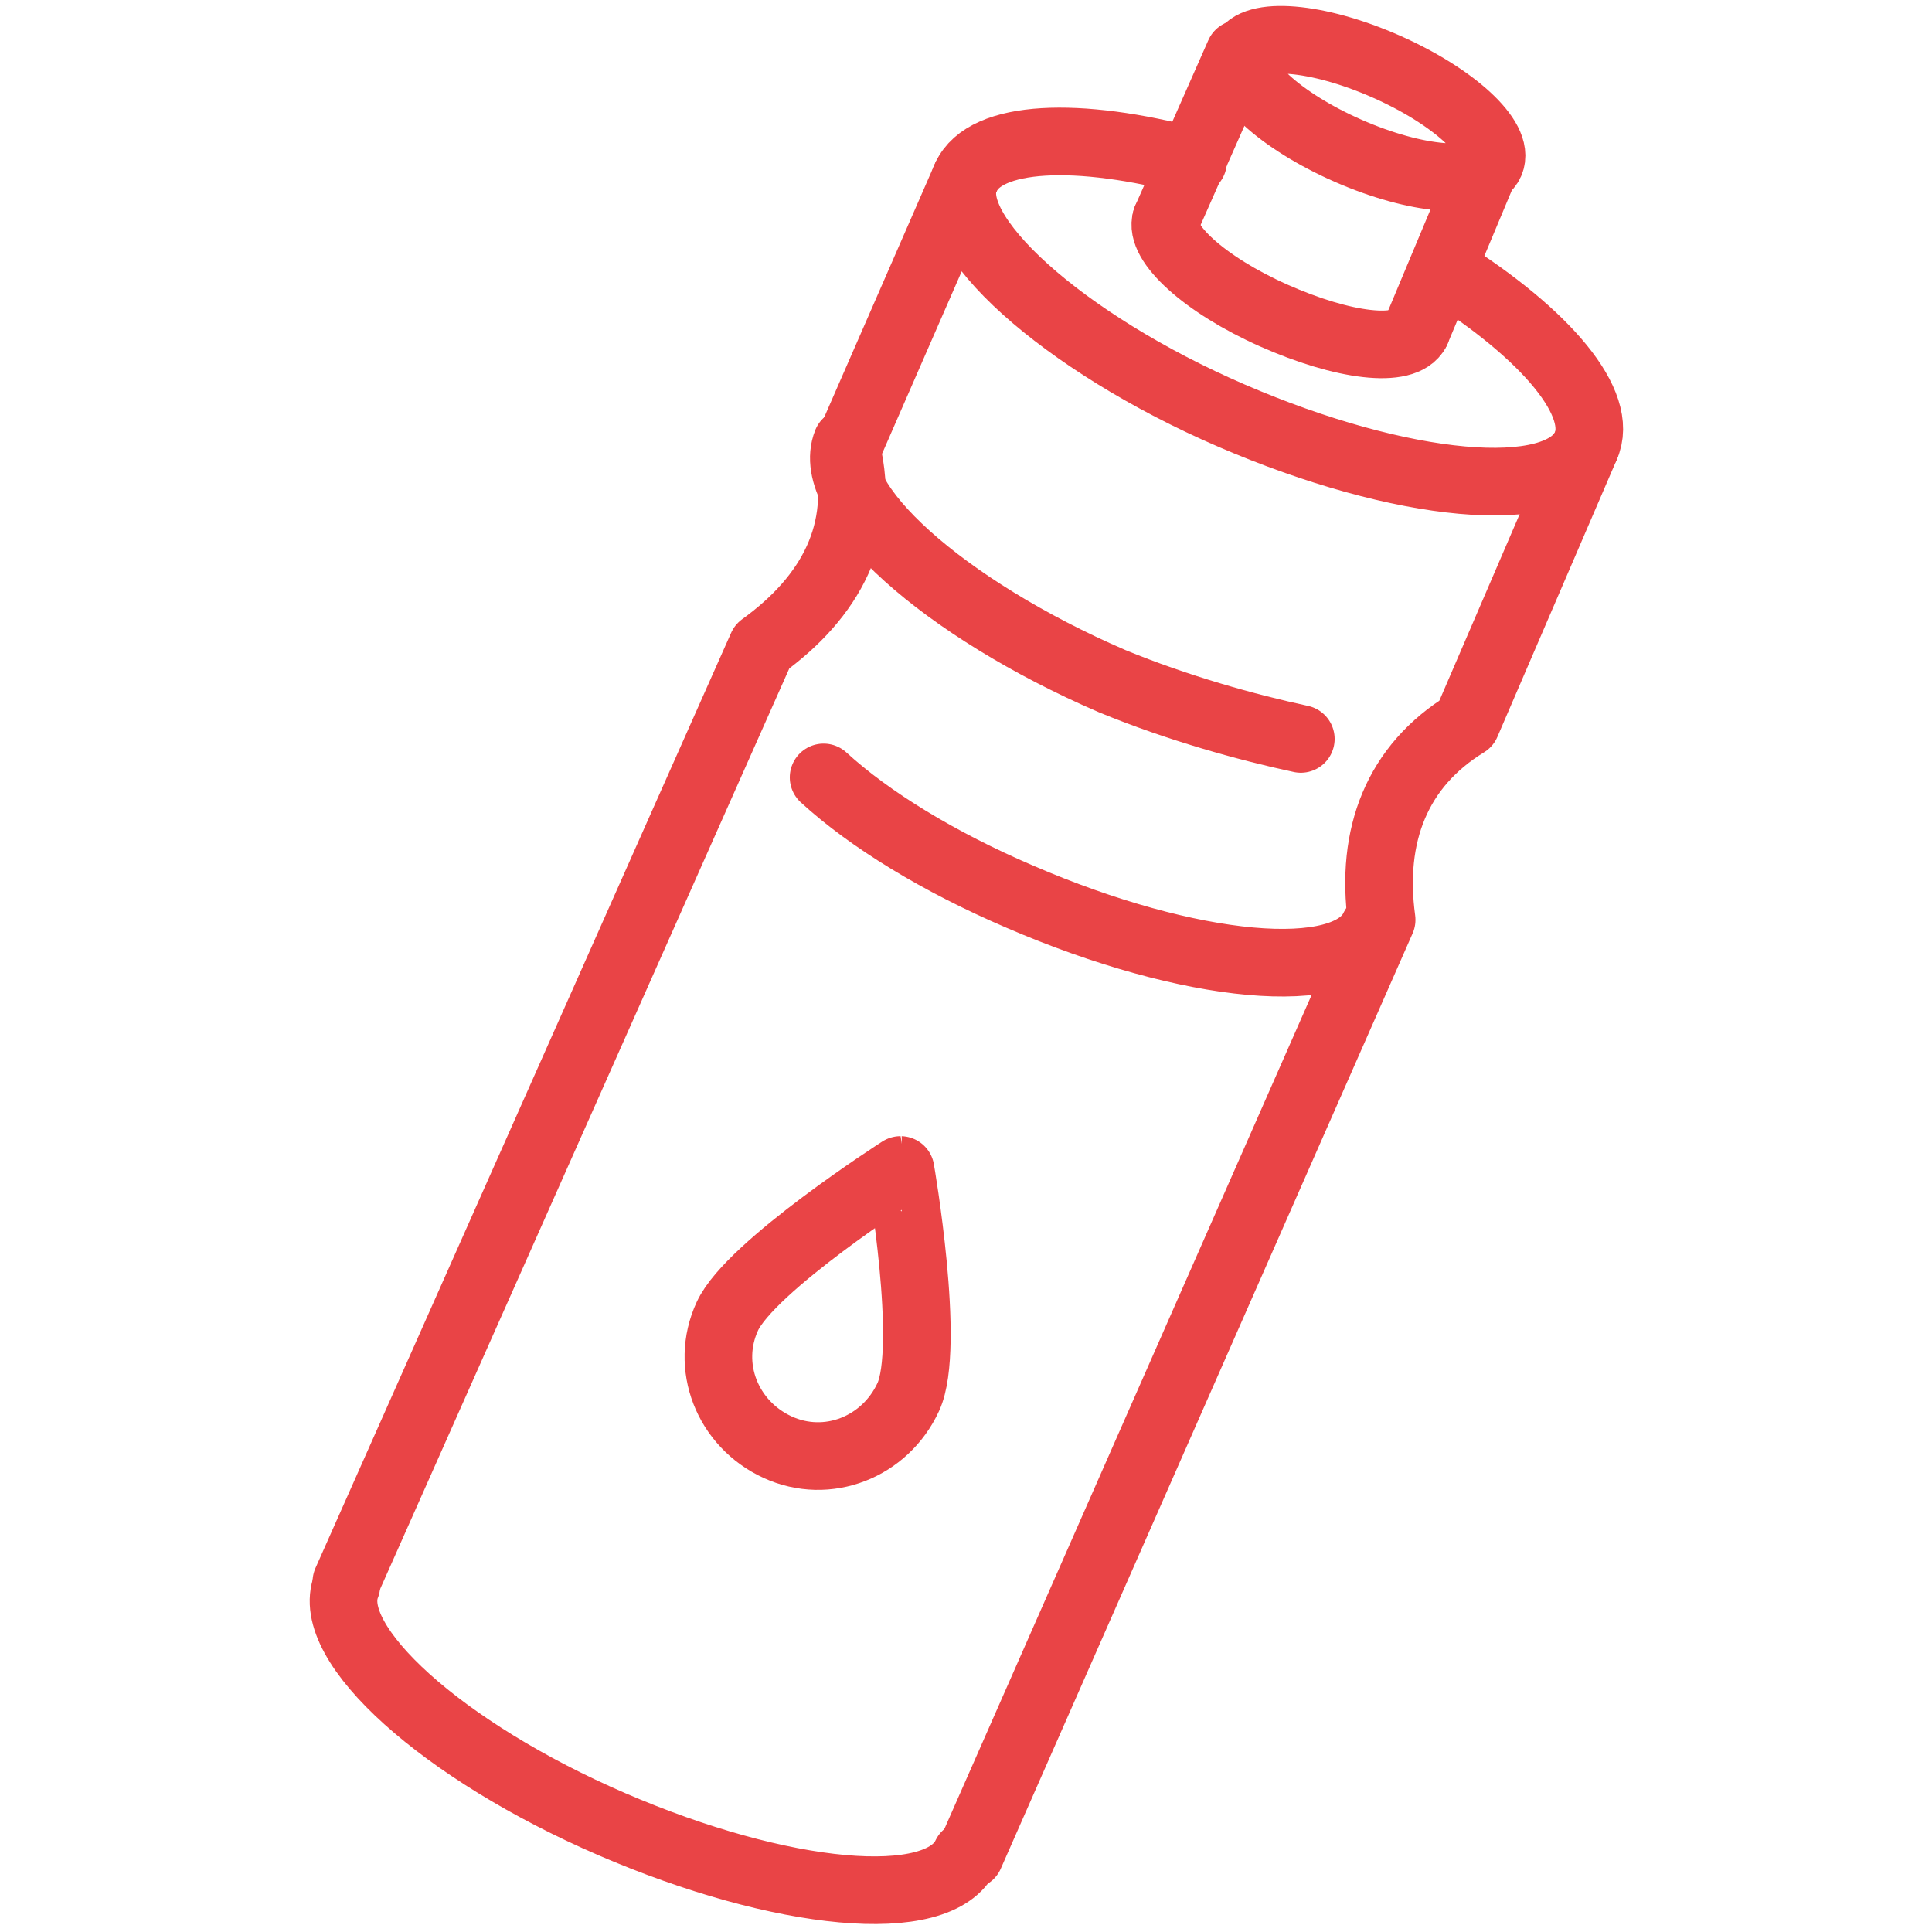
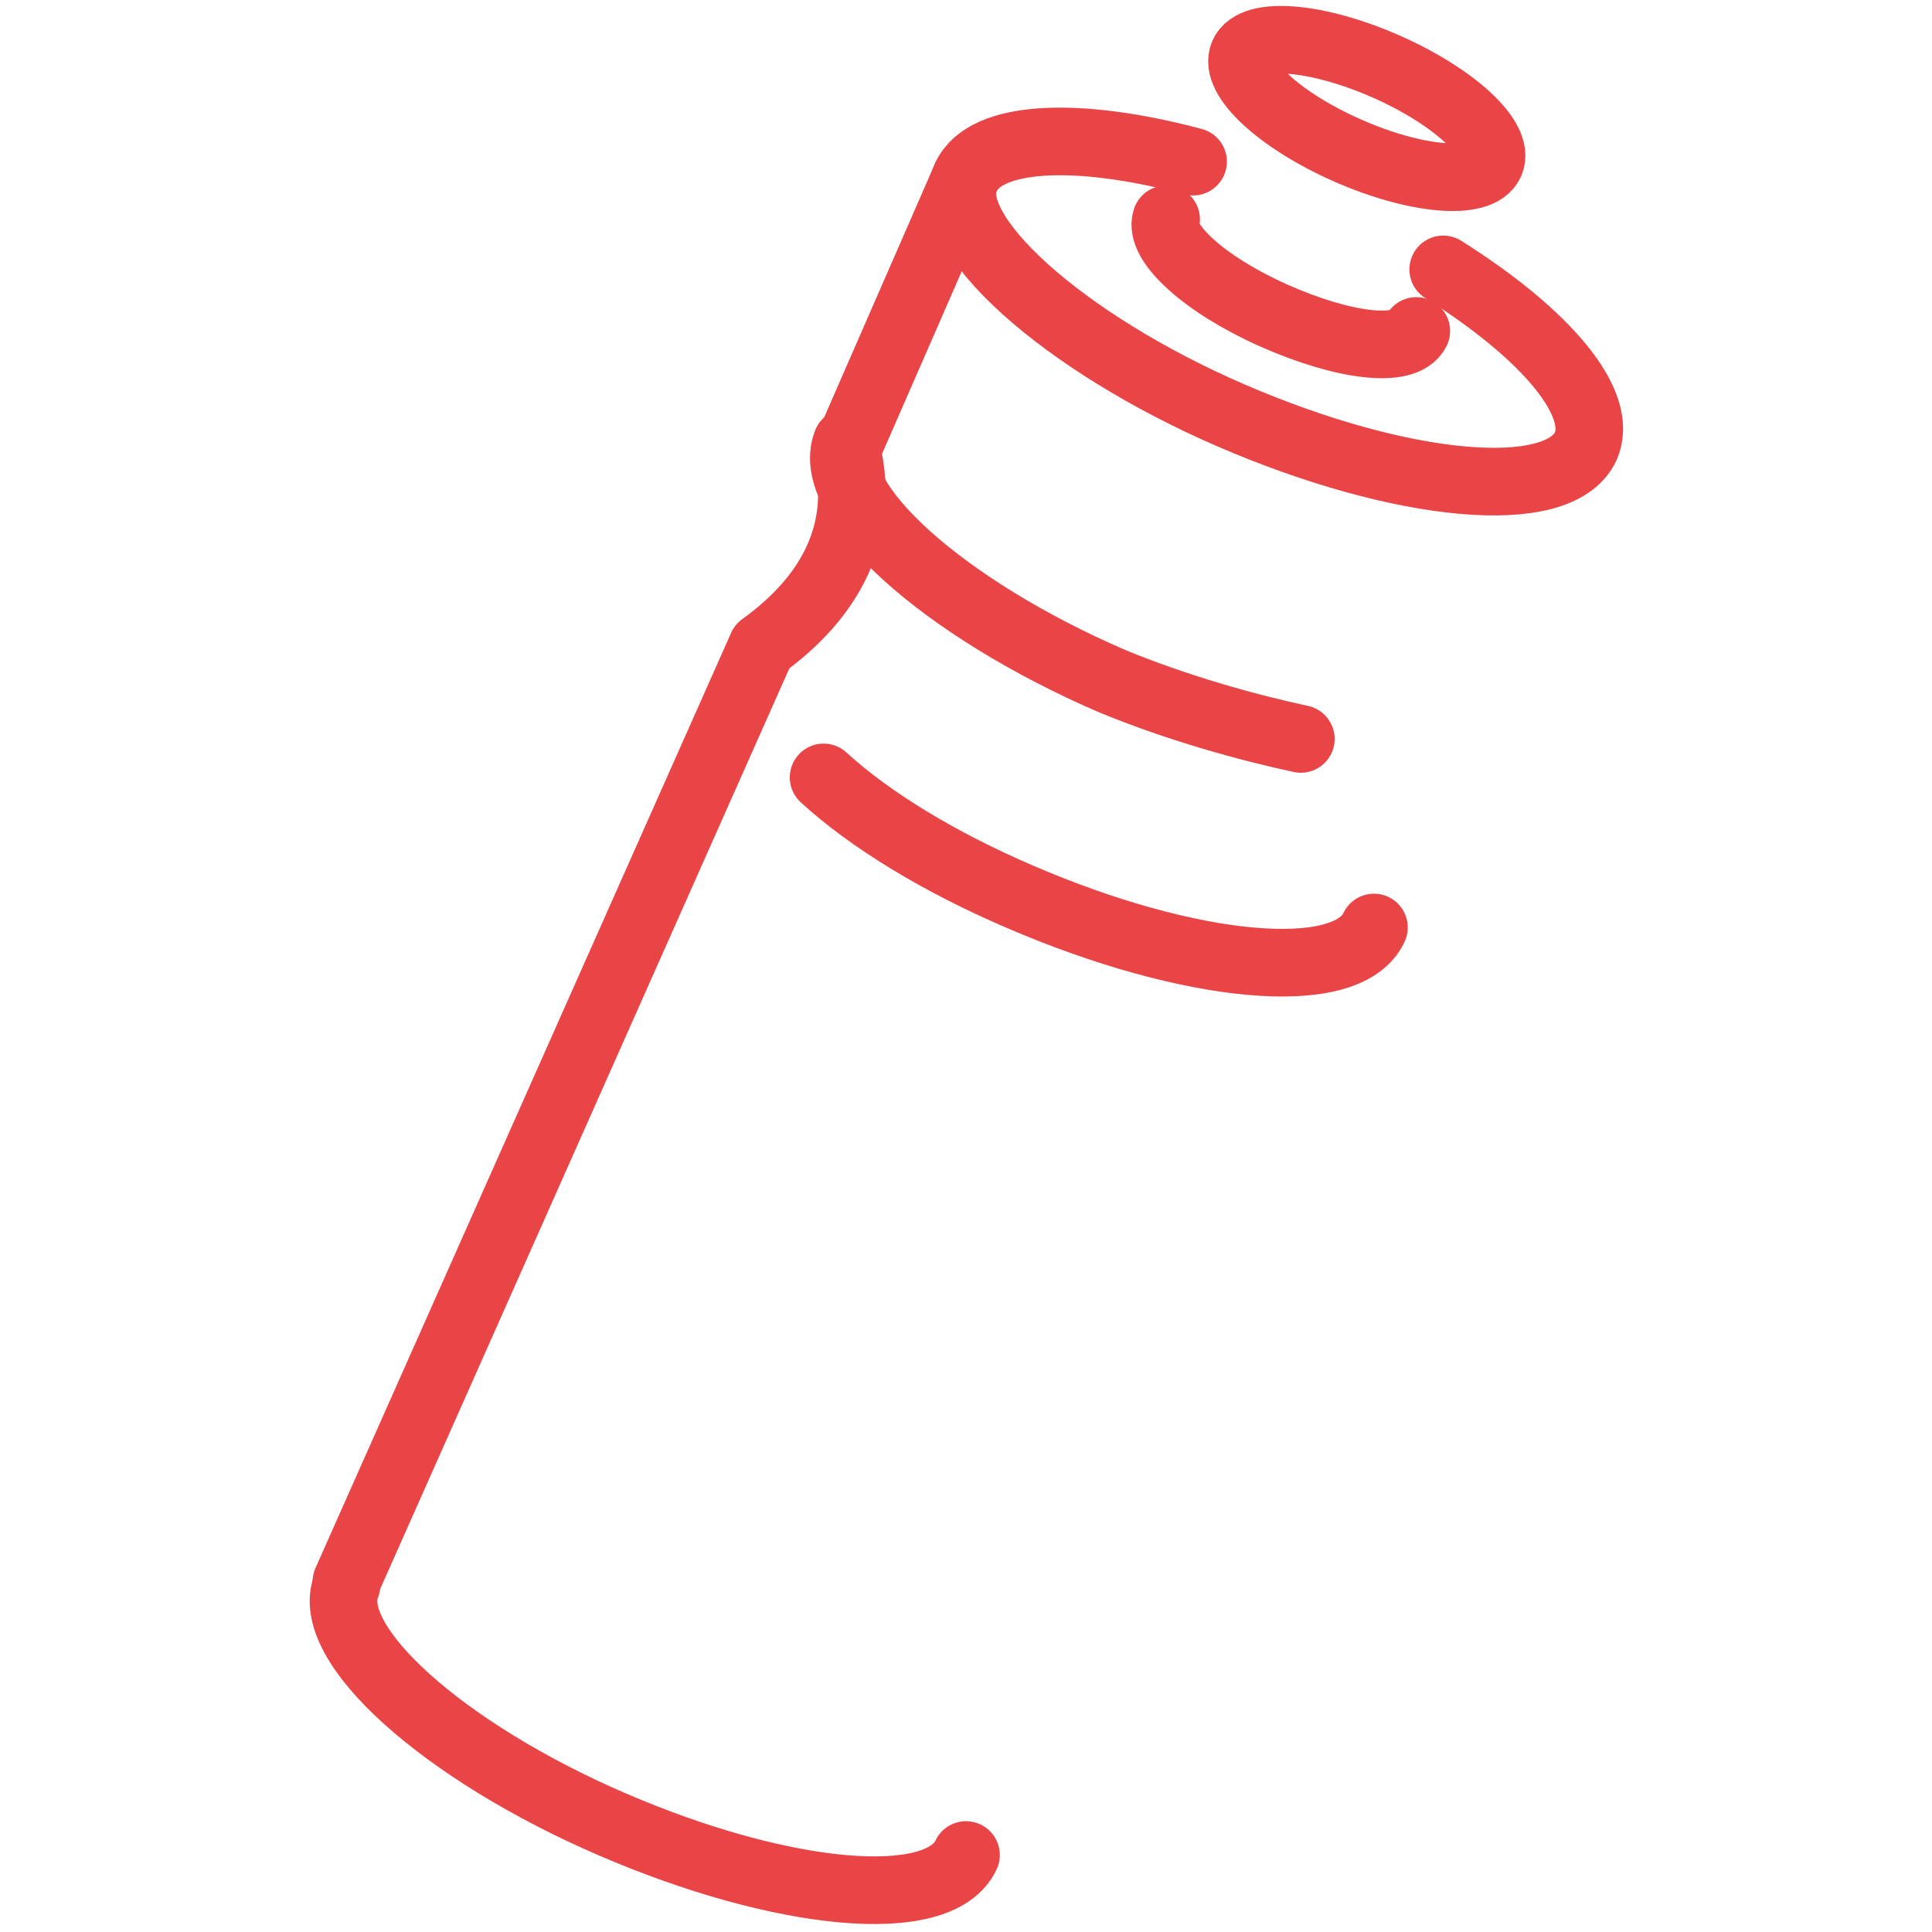
<svg xmlns="http://www.w3.org/2000/svg" version="1.1" id="Layer_1" x="0px" y="0px" viewBox="0 0 50.2 50.2" style="enable-background:new 0 0 50.2 50.2;" xml:space="preserve">
  <style type="text/css">
	.st0{fill:none;stroke:#E94446;stroke-width:1.757;stroke-linecap:round;stroke-linejoin:round;stroke-miterlimit:10;}
	.st1{fill:none;stroke:#E94446;stroke-width:1.757;stroke-linecap:round;stroke-linejoin:round;stroke-miterlimit:10;}
</style>
  <g>
    <path class="st0" d="M25.1,48.2c-0.7,1.5-4.8,1.1-9.2-0.8c-4.4-1.9-7.5-4.7-6.9-6.2" />
-     <path class="st0" d="M23.6,36.3c-0.6,1.3-2.1,1.9-3.4,1.3c-1.3-0.6-1.9-2.1-1.3-3.4c0.6-1.3,4.5-3.8,4.5-3.8S24.2,35,23.6,36.3z" />
    <path class="st0" d="M33.8,19.2c-1.4-0.3-3.2-0.8-4.9-1.5c-4.4-1.9-7.5-4.7-6.9-6.2" />
    <path class="st0" d="M35.7,24.1c-0.7,1.5-4.8,1.1-9.2-0.8c-2.1-0.9-3.9-2-5.1-3.1" />
    <path class="st0" d="M37.5,7c2.7,1.7,4.2,3.5,3.7,4.6c-0.7,1.5-4.8,1.1-9.2-0.8S24.4,6,25.1,4.6C25.6,3.5,28,3.4,31,4.2" />
    <ellipse transform="matrix(0.402 -0.916 0.916 0.402 18.586 34.171)" class="st1" cx="35.5" cy="2.9" rx="1.2" ry="3.5" />
    <path class="st0" d="M36.8,8.6c-0.3,0.6-1.9,0.4-3.7-0.4c-1.8-0.8-3-1.9-2.8-2.5" />
    <path class="st0" d="M25.1,4.6L22,11.7c0.5,2.1-0.4,3.8-2.2,5.1L9,41.1" />
-     <path class="st0" d="M41.2,11.6l-3.1,7.2c-1.8,1.1-2.5,2.9-2.2,5.1L25.2,48.2" />
-     <line class="st0" x1="32.2" y1="1.4" x2="30.3" y2="5.7" />
-     <line class="st0" x1="36.8" y1="8.6" x2="38.6" y2="4.3" />
  </g>
</svg>